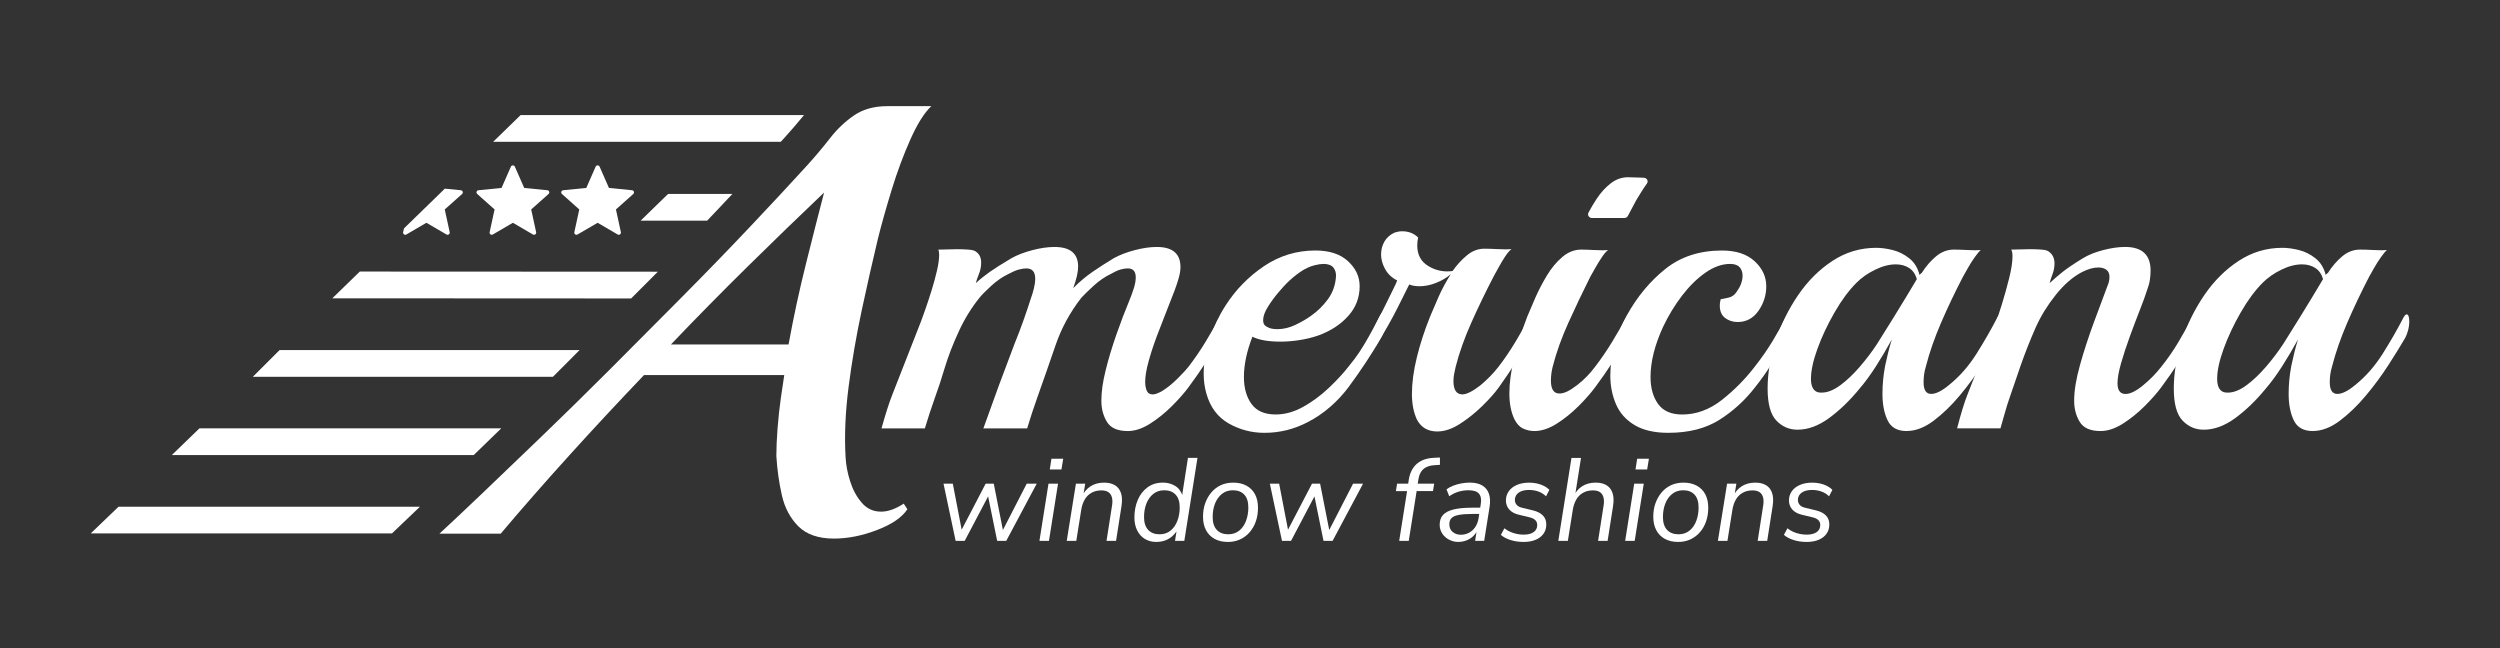
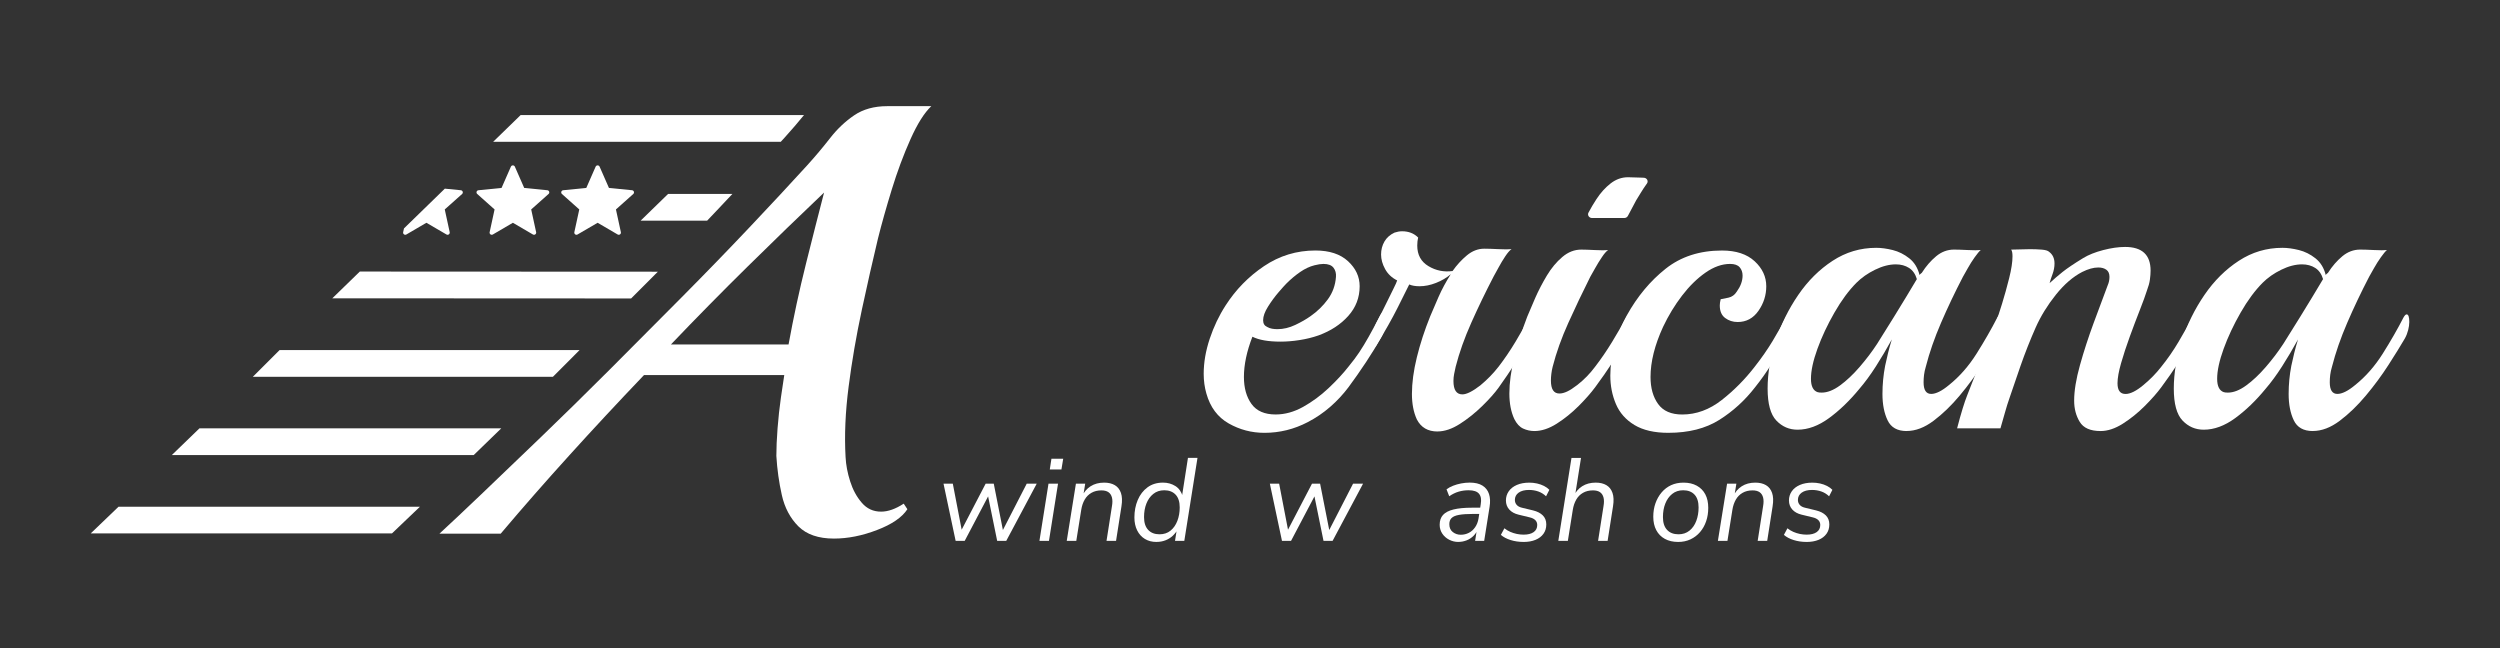
<svg xmlns="http://www.w3.org/2000/svg" id="Layer_1" data-name="Layer 1" viewBox="0 0 2305.18 597.6">
  <rect x="0" y="0" width="2305.18" height="597.6" fill="#333333" stroke="none" />
  <defs>
    <style>
      .cls-1 {
        fill: #fff;
      }
    </style>
  </defs>
  <g id="WHT">
    <g>
      <path class="cls-1" d="M387.21,467.23c-6.09,5.83-11.95,11.42-17.61,16.81-2.83,2.7-5.56,5.29-8.19,7.82H83.64l25.67-24.64h277.9Z" />
      <path class="cls-1" d="M462.18,394.98c-8.59,8.39-17.08,16.61-25.4,24.64H158.42l25.47-24.64h278.3Z" />
      <polygon class="cls-1" points="534.44 322.77 509.83 347.43 233.12 347.43 257.83 322.77 534.44 322.77" />
      <polygon class="cls-1" points="606.58 250.53 604.31 252.79 581.94 275.2 306.41 275.06 331.78 250.39 606.54 250.53 606.58 250.53" />
      <path class="cls-1" d="M426.08,178.88l-15.98,14.24,4.55,20.95c.35,1.7-1.46,3.02-2.95,2.15l-18.52-10.81-18.48,10.81c-1.49.87-3.34-.45-2.95-2.15l.76-3.47,37.66-36.65,14.77,1.46c1.74.17,2.43,2.33,1.15,3.47Z" />
      <path class="cls-1" d="M505.78,178.88l-15.98,14.24,4.55,20.95c.38,1.7-1.46,3.02-2.95,2.15l-18.48-10.81-18.48,10.81c-1.53.87-3.34-.45-2.95-2.15l4.55-20.95-15.98-14.24c-1.32-1.15-.63-3.3,1.11-3.47l21.3-2.12,8.62-19.63c.69-1.56,2.95-1.56,3.65,0l8.62,19.63,21.33,2.12c1.74.17,2.43,2.33,1.11,3.47Z" />
      <path class="cls-1" d="M583.92,178.88l-15.98,14.24,4.55,20.95c.38,1.7-1.46,3.02-2.95,2.15l-18.48-10.81-18.52,10.81c-1.49.87-3.3-.45-2.95-2.15l4.55-20.95-15.98-14.24c-1.29-1.15-.59-3.3,1.15-3.47l21.3-2.12,8.62-19.63c.69-1.56,2.95-1.56,3.65,0l8.62,19.63,21.33,2.12c1.7.17,2.4,2.33,1.11,3.47Z" />
      <path class="cls-1" d="M741.35,106.1c-5.66,6.92-11.59,13.85-17.81,20.71-1.2,1.3-2.4,2.6-3.6,3.93h-265.21l25.34-24.64h261.28Z" />
-       <path class="cls-1" d="M675.33,178.81c-4.56,4.86-9.26,9.82-14.02,14.88-3.06,3.26-6.16,6.53-9.29,9.79h-61.33l25.34-24.67h59.29Z" />
+       <path class="cls-1" d="M675.33,178.81c-4.56,4.86-9.26,9.82-14.02,14.88-3.06,3.26-6.16,6.53-9.29,9.79h-61.33l25.34-24.67Z" />
    </g>
    <g>
-       <path class="cls-1" d="M1039.84,397.45c-9.34,0-15.73-2.81-19.16-8.45-3.44-5.62-5.15-12.15-5.15-19.57,0-7.97,1.3-17.23,3.91-27.81,2.61-10.57,5.9-21.56,9.89-32.96,3.98-11.4,8.03-22.04,12.15-31.93,1.37-3.3,2.68-6.86,3.91-10.71,1.24-3.84,1.85-7.28,1.85-10.3,0-5.49-2.47-8.24-7.42-8.24-1.92,0-4.12.35-6.59,1.03-2.47.69-5.36,2-8.65,3.91-5.77,2.75-11.27,6.53-16.48,11.33-5.22,4.81-8.93,8.45-11.13,10.92-10.44,13.46-18.34,28.02-23.69,43.68-5.36,15.66-10.92,31.59-16.69,47.8-1.65,4.67-3.3,9.48-4.94,14.42-1.65,4.95-3.16,9.75-4.53,14.42h-40.38c4.67-13.18,9.41-26.3,14.22-39.35,4.8-13.04,9.68-26.02,14.63-38.94,3.02-7.42,5.77-14.63,8.24-21.63,2.47-7.01,4.67-13.53,6.59-19.57,1.09-3.02,2.06-6.18,2.88-9.48.82-3.3,1.24-6.32,1.24-9.06,0-6.32-2.75-9.48-8.24-9.48-1.92,0-4.19.35-6.8,1.03-2.61.69-5.7,2-9.27,3.91-5.77,2.75-11.27,6.53-16.48,11.33-5.22,4.81-8.79,8.45-10.71,10.92-3.57,4.4-7,9.27-10.3,14.63-3.3,5.36-6.18,10.78-8.65,16.28-5.5,11.82-9.82,23.01-12.98,33.58-3.16,10.58-6.12,19.57-8.86,26.99-1.65,4.67-3.3,9.48-4.94,14.42-1.65,4.95-3.16,9.75-4.53,14.42h-39.97c3.85-13.73,7.15-24.03,9.89-30.9l26.78-68.4c.82-2.2,2.12-5.83,3.91-10.92,1.78-5.08,3.64-10.71,5.56-16.89,1.92-6.18,3.57-12.22,4.95-18.13,1.37-5.9,2.06-10.78,2.06-14.63,0-2.47-.28-4.12-.82-4.95,2.47,0,5.29-.06,8.45-.2,3.15-.14,6.11-.2,8.86-.2,3.84,0,7.48.14,10.92.41,3.43.28,5.7.97,6.8,2.06,3.02,2.2,4.53,5.5,4.53,9.89,0,3.57-.69,7.07-2.06,10.5-1.38,3.44-2.34,6.25-2.88,8.45,3.84-3.57,8.1-7,12.77-10.3,4.67-3.3,11.4-7.55,20.19-12.77,5.49-3.02,11.95-5.49,19.37-7.42,7.42-1.92,14.14-2.88,20.19-2.88,14.56,0,21.84,6.04,21.84,18.13,0,4.95-1.51,11.54-4.53,19.78,5.77-5.77,11.74-10.78,17.92-15.04,6.18-4.26,12.7-8.45,19.57-12.57,5.49-3.02,11.95-5.49,19.37-7.42,7.42-1.92,14.14-2.88,20.19-2.88,14.56,0,21.84,6.18,21.84,18.54,0,2.75-.48,5.91-1.44,9.48-.96,3.57-2.27,7.56-3.91,11.95-1.65,4.4-3.99,10.37-7,17.92-3.03,7.56-6.12,15.52-9.27,23.9-3.16,8.38-5.77,16.35-7.83,23.9-2.06,7.56-3.09,13.8-3.09,18.75,0,3.03.48,5.7,1.44,8.03.96,2.34,2.81,3.5,5.56,3.5,1.92,0,4.67-.96,8.24-2.88,4.94-3.02,9.89-7,14.83-11.95,4.95-4.95,8.24-8.51,9.89-10.71,5.49-7.14,10.71-14.76,15.66-22.87,4.94-8.1,9.2-15.59,12.77-22.45,1.37-2.2,2.33-3.3,2.88-3.3,1.65,0,2.47,2.33,2.47,7,0,2.2-.35,4.74-1.03,7.62-.69,2.88-1.72,5.56-3.09,8.03-3.85,6.59-8.38,13.87-13.6,21.84-5.22,7.97-10.58,15.66-16.07,23.07-3.85,5.22-8.93,10.99-15.25,17.3-6.32,6.32-13.05,11.74-20.19,16.28-7.15,4.53-14.01,6.8-20.6,6.8Z" />
      <path class="cls-1" d="M1205.89,389.21c-12.64,6.59-25.96,9.89-39.97,9.89-11.81,0-22.8-2.88-32.96-8.65-10.17-5.77-17.04-14.97-20.6-27.61-1.65-5.77-2.47-11.81-2.47-18.13,0-10.44,1.85-21.22,5.56-32.35,3.71-11.12,8.58-21.35,14.63-30.7,9.34-14.56,21.15-26.64,35.44-36.26,14.28-9.61,30.08-14.42,47.39-14.42,12.91,0,22.93,3.3,30.08,9.89,7.14,6.59,10.71,14.29,10.71,23.07,0,10.44-3.5,19.57-10.51,27.4-7,7.83-16.14,13.8-27.4,17.92-5.5,1.92-11.33,3.37-17.51,4.32-6.18.97-12.02,1.44-17.51,1.44-11.27,0-19.92-1.51-25.96-4.53-5.22,13.46-7.83,25.82-7.83,37.08,0,10.17,2.33,18.48,7,24.93,4.67,6.46,12.08,9.68,22.25,9.68,8.51,0,16.96-2.33,25.34-7,8.38-4.67,16.21-10.44,23.49-17.31,7.27-6.86,13.39-13.45,18.34-19.78,3.84-4.67,7.14-9.06,9.89-13.18,2.74-4.12,5.63-8.86,8.65-14.22,3.02-5.35,6.59-12.01,10.71-19.98,1.09-1.92,2.06-2.88,2.88-2.88,1.65,0,2.47,2.2,2.47,6.59,0,2.47-.35,5.15-1.03,8.04-.69,2.88-1.85,5.84-3.5,8.86-3.85,6.87-8.45,14.36-13.8,22.46-5.36,8.11-10.78,15.87-16.28,23.28-4.95,6.59-10.58,12.64-16.89,18.13-6.32,5.5-13.19,10.17-20.6,14.01ZM1168.4,301.45c1.37.82,2.88,1.38,4.53,1.65,1.65.28,3.3.41,4.94.41,5.49,0,10.98-1.3,16.48-3.91,5.49-2.61,10.16-5.29,14.01-8.04,6.32-4.39,11.67-9.61,16.07-15.65,4.39-6.04,6.86-12.91,7.42-20.6.27-3.3-.48-6.11-2.27-8.45-1.79-2.33-4.88-3.5-9.27-3.5-2.2,0-4.95.41-8.24,1.24-4.4,1.1-8.79,3.16-13.19,6.18-4.4,3.03-8.65,6.59-12.77,10.71-1.38,1.38-3.78,4.05-7.21,8.03-3.44,3.99-6.66,8.38-9.68,13.19-3.03,4.81-4.53,9-4.53,12.57,0,3.03,1.24,5.08,3.71,6.18Z" />
      <path class="cls-1" d="M1325.38,397.86c-8.79,0-15.11-3.71-18.95-11.13-3.03-6.59-4.53-14.42-4.53-23.48,0-10.16,1.51-21.43,4.53-33.79,3.02-12.36,7.14-24.99,12.36-37.91,1.92-4.67,4.46-10.57,7.62-17.72,3.15-7.14,6.93-14.15,11.33-21.01-3.85,3.29-8.38,5.97-13.6,8.03-5.22,2.06-10.3,3.09-15.25,3.09-3.85,0-7-.55-9.48-1.65-2.2,4.4-5.77,11.54-10.71,21.43-4.95,9.89-11.54,21.57-19.78,35.03-.82,1.38-1.58,1.31-2.27-.21-.69-1.51-1.03-3.64-1.03-6.39,0-2.19.27-4.53.82-7.01.55-2.47,1.37-4.8,2.47-7,2.74-5.22,5.49-10.64,8.24-16.28,2.74-5.63,5.22-10.64,7.42-15.04,2.2-4.39,3.43-7.14,3.71-8.24-4.95-2.47-8.65-5.98-11.13-10.51-2.47-4.53-3.71-8.99-3.71-13.39s1.03-8.38,3.09-11.95c2.06-3.57,5.15-6.31,9.27-8.24,2.47-.83,4.8-1.24,7-1.24,6.04,0,10.98,1.92,14.83,5.77-.28,1.1-.48,2.27-.62,3.5-.14,1.24-.21,2.54-.21,3.91,0,8.52,3.43,14.83,10.3,18.95,6.86,4.12,14.28,5.63,22.25,4.53,3.84-5.49,8.24-10.3,13.19-14.42,4.94-4.12,10.3-6.18,16.07-6.18,3.02,0,7.35.14,12.98.41,5.63.28,9.68.28,12.15,0-1.65,1.1-3.57,3.29-5.77,6.59-2.2,3.3-4.26,6.74-6.18,10.3-1.92,3.57-3.44,6.32-4.53,8.24-7.42,14.29-14.29,28.5-20.6,42.65-6.32,14.15-11.12,27.68-14.42,40.59-.55,2.47-1.03,4.74-1.44,6.8-.41,2.06-.62,4.19-.62,6.39,0,8.24,2.74,12.36,8.24,12.36,3.84,0,9.34-2.74,16.48-8.24,6.32-5.22,11.95-10.98,16.89-17.31,5.49-7.14,10.71-14.83,15.66-23.07,4.95-8.24,9.2-15.79,12.77-22.66,1.37-2.19,2.33-3.3,2.88-3.3,1.65,0,2.47,2.47,2.47,7.42,0,1.92-.28,4.26-.82,7.01-.55,2.75-1.51,5.35-2.88,7.83-4.12,6.87-8.79,14.36-14.01,22.46-5.22,8.11-10.58,16.01-16.07,23.69-3.57,4.95-8.59,10.58-15.04,16.89-6.46,6.32-13.33,11.82-20.6,16.48-7.28,4.67-14.21,7-20.81,7Z" />
      <path class="cls-1" d="M1502.12,289.51c-.53,0-1.5,1.1-2.86,3.3-3.56,6.86-7.82,14.35-12.78,22.44-4.93,8.09-10.15,15.71-15.65,22.87-4.69,6.33-10.15,11.95-16.48,16.88-3.6,2.76-6.66,4.76-9.29,5.99-2.6,1.23-4.99,1.86-7.19,1.86-5.23,0-7.82-4-7.82-11.95,0-1.93.13-4,.4-6.19.27-2.2.67-4.39,1.23-6.59,3.3-12.92,8.09-26.37,14.42-40.38,6.33-14.02,13.05-28.17,20.21-42.45,1.1-1.9,2.6-4.59,4.53-8.02,1.9-3.43,3.96-6.79,6.19-10.09,2.16-3.3,4.09-5.49,5.76-6.59-2.5.27-6.46.27-11.95,0-5.49-.27-9.75-.43-12.78-.43-6.33,0-12.15,2.26-17.51,6.83-5.36,4.53-10.09,10.22-14.22,17.08-4.13,6.89-7.69,13.75-10.72,20.61-3,6.86-5.49,12.65-7.39,17.31-4.96,12.92-8.96,25.47-11.95,37.69-3.03,12.22-4.53,23.27-4.53,33.19,0,9.06,1.5,16.88,4.53,23.47,2.2,4.39,4.93,7.36,8.22,8.86,3.3,1.5,6.73,2.26,10.32,2.26,6.59,0,13.45-2.26,20.61-6.79,7.12-4.53,13.85-9.95,20.18-16.28,6.33-6.33,11.39-12.09,15.25-17.31,5.49-7.39,10.85-15.08,16.08-23.07,5.19-7.96,9.72-15.25,13.58-21.84,1.37-2.46,2.4-5.13,3.1-8.02.67-2.9,1.03-5.43,1.03-7.62,0-4.66-.83-6.99-2.5-6.99Z" />
      <path class="cls-1" d="M1538.39,399.1c-12.91,0-23.35-2.41-31.31-7.21-7.97-4.81-13.67-11.26-17.1-19.37-3.44-8.1-5.15-16.82-5.15-26.16s1.37-18.81,4.12-28.43c2.74-9.61,6.45-18.68,11.13-27.19,9.61-17.31,21.49-31.59,35.64-42.85,14.14-11.26,31.52-16.89,52.12-16.89,12.91,0,22.93,3.3,30.08,9.89,7.14,6.59,10.71,14.29,10.71,23.07,0,8.24-2.41,15.8-7.21,22.66-4.81,6.87-11.2,10.3-19.16,10.3-4.4,0-8.24-1.24-11.54-3.71-3.3-2.47-4.95-6.31-4.95-11.54,0-.83.07-1.71.21-2.68.13-.96.34-1.99.62-3.09,1.65-.27,4.05-.75,7.21-1.44,3.15-.68,5.7-2.54,7.62-5.56,3.57-4.95,5.36-9.89,5.36-14.83,0-3.02-.9-5.56-2.68-7.62-1.79-2.06-4.74-3.09-8.86-3.09-7.42,0-14.98,2.68-22.66,8.03-7.69,5.36-14.9,12.43-21.63,21.22-6.73,8.79-12.57,18.41-17.51,28.84-7.69,16.76-11.54,32.14-11.54,46.15,0,10.17,2.33,18.48,7,24.93,4.67,6.46,12.08,9.68,22.25,9.68,12.91,0,25.06-4.46,36.47-13.39,11.4-8.92,21.63-19.3,30.7-31.11,6.04-7.69,11.47-15.52,16.28-23.48,4.8-7.97,8.86-15.25,12.15-21.84,1.09-1.92,2.06-2.88,2.88-2.88,1.65,0,2.47,2.33,2.47,7,0,2.2-.35,4.74-1.03,7.62-.69,2.88-1.72,5.56-3.09,8.03-4.67,7.69-9.41,15.39-14.21,23.07-4.81,7.69-9.96,14.98-15.45,21.84-9.34,12.09-20.33,22.12-32.96,30.08-12.64,7.97-28.3,11.95-46.97,11.95Z" />
      <path class="cls-1" d="M1758.01,397.45c-8.52,0-14.36-3.29-17.51-9.89-3.16-6.59-4.74-14.69-4.74-24.31,0-8.79.82-17.44,2.47-25.96.82-3.85,1.71-7.76,2.68-11.74.96-3.98,2.12-8.17,3.5-12.57-4.67,8.52-9.55,16.76-14.63,24.72-5.09,7.97-10.24,14.98-15.45,21.02-8.79,10.71-18.07,19.64-27.81,26.78-9.75,7.15-19.44,10.71-29.05,10.71-7.69,0-14.21-2.81-19.57-8.45-5.36-5.62-8.04-15.45-8.04-29.46s2.47-28.98,7.42-44.09c4.95-15.11,11.88-29.19,20.81-42.23,8.92-13.04,19.5-23.55,31.73-31.52,12.22-7.97,25.61-11.95,40.17-11.95,4.67,0,9.75.69,15.25,2.06,5.49,1.38,10.57,3.91,15.25,7.62,4.67,3.71,7.83,8.86,9.48,15.45.27-.55.62-.96,1.03-1.24.41-.27.75-.55,1.03-.83,3.84-6.04,8.24-11.12,13.19-15.25,4.94-4.12,10.43-6.18,16.48-6.18,3.02,0,7.27.14,12.77.41,5.49.28,9.48.28,11.95,0-1.38,1.1-3.23,3.3-5.56,6.59-2.34,3.3-4.47,6.66-6.39,10.1-1.93,3.44-3.44,6.12-4.53,8.03-7.42,14.29-14.15,28.43-20.19,42.44-6.05,14.01-10.71,27.47-14.01,40.38-.82,2.75-1.38,5.29-1.65,7.62-.28,2.33-.41,4.6-.41,6.8,0,7.15,2.33,10.71,7,10.71,4.39,0,9.89-2.74,16.48-8.24,9.61-7.69,18.06-17.31,25.34-28.84,7.27-11.54,13.66-22.66,19.16-33.37,1.09-1.92,2.06-2.89,2.88-2.89,1.65,0,2.47,2.34,2.47,7.01,0,2.2-.35,4.67-1.03,7.42-.69,2.75-1.72,5.36-3.09,7.83-3.85,6.59-8.86,14.7-15.04,24.31-6.18,9.62-13.12,19.03-20.81,28.22-7.69,9.21-15.73,16.97-24.1,23.28-8.38,6.32-16.69,9.47-24.93,9.47ZM1676.01,361.6c.82.28,2.06.41,3.71.41,5.22,0,10.85-2.19,16.89-6.59,6.04-4.39,12.08-10.1,18.13-17.1,6.04-7,11.4-14.07,16.07-21.22,12.08-19.22,21.01-33.65,26.78-43.26,5.77-9.61,9.06-15.11,9.89-16.48-1.38-4.67-3.78-8.1-7.21-10.3-3.44-2.19-7.49-3.3-12.15-3.3-6.05,0-12.43,1.65-19.16,4.95-6.73,3.3-12.43,7.28-17.1,11.95-7.15,7.15-13.94,16.35-20.4,27.61-6.46,11.27-11.68,22.39-15.66,33.38-3.98,10.99-5.97,20.19-5.97,27.61,0,6.87,2.06,10.99,6.18,12.36Z" />
      <path class="cls-1" d="M1936.83,397.45c-9.34,0-15.73-2.81-19.16-8.45-3.44-5.62-5.15-12.15-5.15-19.57,0-9.06,1.78-19.99,5.36-32.76,3.57-12.77,7.76-25.68,12.57-38.73,4.8-13.04,9.13-24.65,12.98-34.82,1.1-2.47,1.65-5.08,1.65-7.83,0-3.02-.97-5.22-2.88-6.59-1.92-1.37-4.4-2.06-7.42-2.06-4.4,0-9.34,1.38-14.83,4.12-8.52,4.4-16.62,11.4-24.31,21.01-7.69,9.62-13.87,19.64-18.54,30.08-5.22,11.81-9.89,23.63-14.01,35.44-4.12,11.81-7.42,21.43-9.89,28.84-1.65,4.67-3.16,9.48-4.53,14.42-1.38,4.95-2.75,9.75-4.12,14.42h-39.97c3.57-13.73,6.73-24.03,9.48-30.9,4.67-12.08,9.41-24.17,14.21-36.26,4.8-12.08,8.99-22.8,12.57-32.14,1.09-2.74,2.81-7.89,5.15-15.45,2.33-7.55,4.53-15.45,6.59-23.69,2.06-8.24,3.09-14.97,3.09-20.19,0-3.02-.41-5.08-1.24-6.18,2.47,0,5.29-.06,8.45-.2,3.16-.14,6.11-.2,8.86-.2,3.84,0,7.48.14,10.92.41,3.43.28,5.7.97,6.8,2.06,3.3,2.47,4.94,6.04,4.94,10.71,0,3.3-.62,6.59-1.85,9.89-1.24,3.29-2.13,6.04-2.68,8.24,3.84-3.57,7.83-7,11.95-10.3,4.12-3.3,10.43-7.55,18.95-12.77,4.95-3.02,11.12-5.49,18.54-7.42,7.42-1.92,14.14-2.88,20.19-2.88,15.66,0,23.49,7.28,23.49,21.84,0,2.47-.21,5.22-.62,8.24-.41,3.03-1.31,6.32-2.68,9.89-1.38,4.4-3.57,10.44-6.59,18.13-3.03,7.69-6.12,15.86-9.27,24.52-3.16,8.65-5.84,16.83-8.04,24.51-2.2,7.69-3.3,13.87-3.3,18.54,0,6.59,2.47,9.89,7.42,9.89,4.39,0,9.89-2.74,16.48-8.24,6.32-5.22,11.81-10.85,16.48-16.89,5.77-7.14,11.05-14.76,15.86-22.87,4.8-8.1,8.99-15.59,12.57-22.45,1.37-2.2,2.33-3.3,2.88-3.3,1.65,0,2.47,2.33,2.47,7,0,2.2-.35,4.74-1.03,7.62-.69,2.88-1.72,5.56-3.09,8.03-3.85,6.59-8.38,13.87-13.6,21.84-5.22,7.97-10.58,15.66-16.07,23.07-3.85,5.22-8.93,10.99-15.25,17.3-6.32,6.32-13.05,11.74-20.19,16.28-7.15,4.53-14.01,6.8-20.6,6.8Z" />
      <path class="cls-1" d="M2132.54,397.45c-8.52,0-14.36-3.29-17.51-9.89-3.16-6.59-4.74-14.69-4.74-24.31,0-8.79.82-17.44,2.47-25.96.82-3.85,1.71-7.76,2.68-11.74.96-3.98,2.12-8.17,3.5-12.57-4.67,8.52-9.55,16.76-14.63,24.72-5.09,7.97-10.24,14.98-15.45,21.02-8.79,10.71-18.07,19.64-27.81,26.78-9.75,7.15-19.44,10.71-29.05,10.71-7.69,0-14.21-2.81-19.57-8.45-5.36-5.62-8.04-15.45-8.04-29.46s2.47-28.98,7.42-44.09c4.95-15.11,11.88-29.19,20.81-42.23,8.92-13.04,19.5-23.55,31.73-31.52,12.22-7.97,25.61-11.95,40.17-11.95,4.67,0,9.75.69,15.25,2.06,5.49,1.38,10.57,3.91,15.25,7.62,4.67,3.71,7.83,8.86,9.48,15.45.27-.55.62-.96,1.03-1.24.41-.27.75-.55,1.03-.83,3.84-6.04,8.24-11.12,13.19-15.25,4.94-4.12,10.43-6.18,16.48-6.18,3.02,0,7.27.14,12.77.41,5.49.28,9.48.28,11.95,0-1.38,1.1-3.23,3.3-5.56,6.59-2.34,3.3-4.47,6.66-6.39,10.1-1.93,3.44-3.44,6.12-4.53,8.03-7.42,14.29-14.15,28.43-20.19,42.44-6.05,14.01-10.71,27.47-14.01,40.38-.82,2.75-1.38,5.29-1.65,7.62-.28,2.33-.41,4.6-.41,6.8,0,7.15,2.33,10.71,7,10.71,4.39,0,9.89-2.74,16.48-8.24,9.61-7.69,18.06-17.31,25.34-28.84,7.27-11.54,13.66-22.66,19.16-33.37,1.09-1.92,2.06-2.89,2.88-2.89,1.65,0,2.47,2.34,2.47,7.01,0,2.2-.35,4.67-1.03,7.42-.69,2.75-1.72,5.36-3.09,7.83-3.85,6.59-8.86,14.7-15.04,24.31-6.18,9.62-13.12,19.03-20.81,28.22-7.69,9.21-15.73,16.97-24.1,23.28-8.38,6.32-16.69,9.47-24.93,9.47ZM2050.55,361.6c.82.28,2.06.41,3.71.41,5.22,0,10.85-2.19,16.89-6.59,6.04-4.39,12.08-10.1,18.13-17.1,6.04-7,11.4-14.07,16.07-21.22,12.08-19.22,21.01-33.65,26.78-43.26,5.77-9.61,9.06-15.11,9.89-16.48-1.38-4.67-3.78-8.1-7.21-10.3-3.44-2.19-7.49-3.3-12.15-3.3-6.05,0-12.43,1.65-19.16,4.95-6.73,3.3-12.43,7.28-17.1,11.95-7.15,7.15-13.94,16.35-20.4,27.61-6.46,11.27-11.68,22.39-15.66,33.38-3.98,10.99-5.97,20.19-5.97,27.61,0,6.87,2.06,10.99,6.18,12.36Z" />
    </g>
    <path class="cls-1" d="M794.61,285.94c5.09-23.7,10.08-45.7,14.95-66.04,3.39-13.56,7.64-28.63,12.73-45.21,5.09-16.55,10.82-31.99,17.23-46.29,6.38-14.3,12.82-24.47,19.2-30.51h-40.65c-12.08,0-22.25,2.84-30.51,8.47-8.29,5.67-15.75,12.7-22.31,21.2-6.59,8.44-13.65,16.83-21.17,25.12-15.44,16.95-33.07,35.87-52.79,56.74-19.78,20.92-40.77,42.59-62.99,64.96-22.22,22.4-44.35,44.62-66.35,66.66-22.03,22-43.21,42.81-63.55,62.37-20.34,19.6-38.49,36.98-54.52,52.27-15.99,15.25-28.88,27.4-38.68,36.4h56.49c20.68-24.47,41.88-48.63,63.55-72.54,21.63-23.91,44.5-48.48,68.6-73.72h129.31c-.74,4.53-1.79,11.4-3.08,20.65-1.32,9.18-2.34,18.71-3.11,28.51-.74,9.8-1.11,18.24-1.11,25.39.74,12.45,2.43,24.5,5.05,36.15,2.62,11.68,7.74,21.26,15.25,28.81,7.55,7.49,18.46,11.28,32.76,11.28,12.79,0,26.07-2.62,39.82-7.92,13.74-5.24,23.05-11.65,27.95-19.17l-3.39-5.12c-7.55,4.93-14.48,7.37-20.89,7.37-7.15,0-13.1-2.71-17.78-8.2-4.72-5.45-8.29-12.05-10.72-19.75-2.47-7.74-3.85-15.16-4.22-22.31-1.14-19.97-.22-41.6,2.8-64.93,2.99-23.36,7.06-46.9,12.14-70.63ZM743.2,243.05c-6.23,24.84-11.56,49.71-16.09,74.55h-108.45c23.36-24.47,47-48.48,70.91-72.02,23.91-23.51,47.3-46.23,70.29-68.04-4.9,18.83-10.45,40.68-16.67,65.52Z" />
    <path class="cls-1" d="M606.54,250.53c-.73.77-1.47,1.5-2.23,2.26l2.26-2.26h-.03Z" />
    <g>
      <path class="cls-1" d="M881.17,498.73l-11.18-52.74h8.57l8.9,46.23h-2.71l24.09-46.23h7.49l9.11,46.23h-2.49l23.76-46.23h9.22l-28.1,52.74h-8.36l-9.66-47.42h4.67l-24.96,47.42h-8.36Z" />
      <path class="cls-1" d="M958.43,498.73l8.36-52.74h8.79l-8.36,52.74h-8.79ZM967.98,432.86l1.52-9.87h10.85l-1.63,9.87h-10.74Z" />
      <path class="cls-1" d="M983.61,498.73l8.46-52.74h8.57l-1.95,11.94h-1.09c1.81-4.12,4.47-7.31,7.98-9.55,3.51-2.24,7.69-3.36,12.54-3.36,3.9,0,7.18.78,9.82,2.33,2.64,1.56,4.52,3.94,5.64,7.16,1.12,3.22,1.28,7.33.49,12.32l-4.99,31.9h-8.79l4.99-31.9c.58-3.25.58-5.97,0-8.14s-1.66-3.8-3.25-4.88c-1.59-1.09-3.76-1.63-6.51-1.63-3.47,0-6.51.74-9.11,2.23-2.6,1.48-4.69,3.56-6.24,6.24-1.56,2.68-2.62,5.82-3.2,9.44l-4.56,28.65h-8.79Z" />
      <path class="cls-1" d="M1066.29,499.71c-4.05,0-7.59-.92-10.63-2.77-3.04-1.84-5.41-4.46-7.11-7.87-1.7-3.4-2.55-7.38-2.55-11.94,0-5.86,1.03-11.23,3.09-16.11,2.06-4.88,5.07-8.77,9.01-11.67,3.94-2.89,8.7-4.34,14.27-4.34,4.27,0,8.06,1.05,11.39,3.14,3.33,2.1,5.61,5.35,6.84,9.77l-.76-.11,5.54-35.59h8.79l-12.15,76.51h-8.57l1.74-11.18h1.09c-1.3,2.46-2.91,4.59-4.83,6.4-1.91,1.81-4.16,3.22-6.73,4.23-2.57,1.01-5.37,1.52-8.41,1.52ZM1069.12,492.66c4.05,0,7.45-1.12,10.2-3.37,2.75-2.24,4.84-5.24,6.29-9.01,1.44-3.76,2.17-7.88,2.17-12.37,0-5.21-1.26-9.15-3.8-11.83s-6.01-4.02-10.42-4.02c-3.98,0-7.36,1.12-10.15,3.37-2.79,2.24-4.9,5.21-6.35,8.9-1.45,3.69-2.17,7.85-2.17,12.48,0,5.14,1.26,9.06,3.8,11.77,2.53,2.71,6.01,4.07,10.42,4.07Z" />
-       <path class="cls-1" d="M1132.16,499.71c-4.7,0-8.77-.94-12.21-2.82-3.44-1.88-6.08-4.56-7.92-8.03-1.84-3.47-2.76-7.6-2.76-12.37,0-4.49.67-8.63,2.01-12.43,1.34-3.8,3.24-7.14,5.7-10.04,2.46-2.89,5.37-5.12,8.73-6.67,3.37-1.55,7.18-2.33,11.45-2.33,4.7,0,8.77.94,12.21,2.82,3.44,1.88,6.06,4.54,7.87,7.98s2.71,7.58,2.71,12.42c0,4.49-.65,8.63-1.95,12.43-1.3,3.8-3.19,7.13-5.64,9.98-2.46,2.86-5.39,5.08-8.79,6.67s-7.2,2.39-11.39,2.39ZM1132.49,492.66c3.98,0,7.36-1.12,10.15-3.37,2.78-2.24,4.88-5.24,6.29-9.01,1.41-3.76,2.12-7.88,2.12-12.37,0-5.21-1.25-9.15-3.75-11.83-2.5-2.68-5.99-4.02-10.47-4.02-3.98,0-7.36,1.12-10.15,3.37-2.78,2.24-4.9,5.21-6.35,8.9-1.45,3.69-2.17,7.85-2.17,12.48,0,5.14,1.27,9.06,3.8,11.77,2.54,2.71,6.04,4.07,10.53,4.07Z" />
      <path class="cls-1" d="M1182.08,498.73l-11.18-52.74h8.57l8.9,46.23h-2.71l24.09-46.23h7.49l9.11,46.23h-2.49l23.76-46.23h9.22l-28.1,52.74h-8.36l-9.66-47.42h4.67l-24.96,47.42h-8.36Z" />
-       <path class="cls-1" d="M1290.16,498.73l7.27-45.9h-10.31l1.09-6.84h11.5l-1.41,1.19.76-5.32c.65-3.91,1.94-7.31,3.86-10.2,1.91-2.89,4.46-5.15,7.65-6.78,3.19-1.63,7.09-2.55,11.72-2.77l5.43-.22v6.73l-5.21.33c-2.97.22-5.44.83-7.43,1.84-1.99,1.01-3.58,2.44-4.78,4.29-1.19,1.84-2.01,4.18-2.44,7l-.76,4.78-.76-.87h16.06l-1.09,6.84h-15.08l-7.27,45.9h-8.79Z" />
      <path class="cls-1" d="M1344.74,499.71c-3.04,0-5.88-.69-8.52-2.06-2.64-1.37-4.76-3.25-6.35-5.64-1.59-2.39-2.39-5.1-2.39-8.14,0-3.76,1.03-6.78,3.09-9.06,2.06-2.28,5.3-3.96,9.71-5.05,4.41-1.08,10.09-1.63,17.04-1.63h8.68l-.87,5.75h-6.62c-5.57,0-9.97.29-13.18.87-3.22.58-5.52,1.56-6.89,2.93s-2.06,3.25-2.06,5.64c0,3.18,1.07,5.61,3.2,7.27,2.13,1.66,4.58,2.49,7.33,2.49s5.15-.58,7.43-1.74c2.28-1.15,4.21-2.87,5.81-5.15,1.59-2.28,2.64-4.97,3.15-8.09l2.06-13.24c.72-4.19.2-7.38-1.57-9.55-1.78-2.17-4.97-3.25-9.6-3.25-3.26,0-6.35.44-9.28,1.3-2.93.87-5.81,2.28-8.63,4.23l-2.49-6.4c1.74-1.3,3.76-2.4,6.08-3.31,2.31-.9,4.79-1.61,7.43-2.12,2.64-.5,5.26-.76,7.87-.76,4.92,0,8.84.92,11.78,2.77,2.93,1.84,4.94,4.43,6.02,7.76,1.09,3.33,1.26,7.23.54,11.72l-4.99,31.47h-8.36l1.84-11.94h1.08c-.94,2.89-2.37,5.3-4.29,7.21-1.92,1.92-4.11,3.35-6.56,4.29-2.46.94-4.96,1.41-7.49,1.41Z" />
      <path class="cls-1" d="M1404.86,499.71c-4.27,0-8.25-.58-11.94-1.74-3.69-1.15-6.69-2.75-9.01-4.77l3.25-6.08c1.74,1.38,3.56,2.48,5.48,3.31,1.91.83,3.9,1.46,5.97,1.9,2.06.43,4.17.65,6.35.65,3.91,0,6.96-.78,9.17-2.33,2.2-1.55,3.31-3.74,3.31-6.56,0-1.81-.6-3.31-1.79-4.5-1.2-1.19-2.91-2.04-5.16-2.55l-10.31-2.5c-3.62-.87-6.46-2.44-8.52-4.72-2.06-2.28-3.09-5.08-3.09-8.41,0-3.11.87-5.91,2.6-8.41,1.74-2.5,4.23-4.45,7.49-5.86,3.26-1.41,7.09-2.11,11.5-2.11,2.39,0,4.74.25,7.06.76,2.31.51,4.46,1.27,6.46,2.28,1.99,1.01,3.63,2.21,4.94,3.58l-3.04,5.97c-2.1-2.02-4.49-3.51-7.17-4.45-2.68-.94-5.53-1.41-8.57-1.41-4.05,0-7.24.83-9.55,2.5-2.31,1.66-3.47,3.9-3.47,6.73,0,1.74.55,3.24,1.63,4.5,1.08,1.27,2.71,2.15,4.88,2.66l10.31,2.49c3.83.94,6.82,2.48,8.95,4.61,2.13,2.14,3.2,4.9,3.2,8.3s-.87,6.2-2.6,8.63c-1.74,2.42-4.18,4.29-7.33,5.59-3.15,1.3-6.82,1.95-11.02,1.95Z" />
      <path class="cls-1" d="M1436.87,498.73l12.15-76.51h8.79l-5.64,35.7h-1.3c1.81-4.12,4.47-7.31,7.98-9.55,3.51-2.24,7.69-3.36,12.53-3.36,3.91,0,7.18.78,9.82,2.33,2.64,1.56,4.52,3.94,5.64,7.16,1.12,3.22,1.28,7.33.49,12.32l-4.99,31.9h-8.79l4.99-31.9c.58-3.25.58-5.97,0-8.14-.58-2.17-1.66-3.8-3.25-4.88-1.59-1.09-3.76-1.63-6.51-1.63-3.47,0-6.51.74-9.11,2.23-2.61,1.48-4.69,3.56-6.24,6.24-1.55,2.68-2.62,5.82-3.2,9.44l-4.56,28.65h-8.79Z" />
-       <path class="cls-1" d="M1498.51,498.73l8.36-52.74h8.79l-8.36,52.74h-8.79ZM1508.06,432.86l1.52-9.87h10.85l-1.63,9.87h-10.75Z" />
      <path class="cls-1" d="M1547.34,499.71c-4.7,0-8.78-.94-12.21-2.82-3.44-1.88-6.08-4.56-7.92-8.03-1.85-3.47-2.77-7.6-2.77-12.37,0-4.49.67-8.63,2.01-12.43,1.34-3.8,3.24-7.14,5.7-10.04,2.46-2.89,5.37-5.12,8.74-6.67,3.37-1.55,7.18-2.33,11.45-2.33,4.7,0,8.77.94,12.21,2.82,3.44,1.88,6.06,4.54,7.87,7.98,1.81,3.44,2.71,7.58,2.71,12.42,0,4.49-.65,8.63-1.96,12.43-1.3,3.8-3.18,7.13-5.64,9.98-2.46,2.86-5.39,5.08-8.79,6.67-3.4,1.59-7.2,2.39-11.4,2.39ZM1547.67,492.66c3.98,0,7.36-1.12,10.15-3.37,2.78-2.24,4.88-5.24,6.29-9.01,1.41-3.76,2.11-7.88,2.11-12.37,0-5.21-1.25-9.15-3.74-11.83s-5.99-4.02-10.47-4.02c-3.98,0-7.36,1.12-10.14,3.37-2.79,2.24-4.9,5.21-6.35,8.9-1.45,3.69-2.17,7.85-2.17,12.48,0,5.14,1.26,9.06,3.8,11.77,2.53,2.71,6.04,4.07,10.52,4.07Z" />
      <path class="cls-1" d="M1584.02,498.73l8.47-52.74h8.57l-1.95,11.94h-1.09c1.81-4.12,4.47-7.31,7.98-9.55,3.51-2.24,7.69-3.36,12.53-3.36,3.91,0,7.18.78,9.82,2.33,2.64,1.56,4.52,3.94,5.64,7.16,1.12,3.22,1.28,7.33.49,12.32l-4.99,31.9h-8.79l4.99-31.9c.58-3.25.58-5.97,0-8.14-.58-2.17-1.66-3.8-3.25-4.88-1.59-1.09-3.76-1.63-6.51-1.63-3.47,0-6.51.74-9.11,2.23-2.61,1.48-4.69,3.56-6.24,6.24-1.55,2.68-2.62,5.82-3.2,9.44l-4.56,28.65h-8.79Z" />
      <path class="cls-1" d="M1665.84,499.71c-4.27,0-8.25-.58-11.94-1.74-3.69-1.15-6.69-2.75-9.01-4.77l3.25-6.08c1.74,1.38,3.56,2.48,5.48,3.31,1.91.83,3.9,1.46,5.97,1.9,2.06.43,4.17.65,6.35.65,3.91,0,6.96-.78,9.17-2.33,2.2-1.55,3.31-3.74,3.31-6.56,0-1.81-.6-3.31-1.79-4.5-1.2-1.19-2.91-2.04-5.16-2.55l-10.31-2.5c-3.62-.87-6.46-2.44-8.52-4.72-2.06-2.28-3.09-5.08-3.09-8.41,0-3.11.87-5.91,2.6-8.41,1.74-2.5,4.23-4.45,7.49-5.86,3.26-1.41,7.09-2.11,11.5-2.11,2.39,0,4.74.25,7.06.76,2.31.51,4.46,1.27,6.46,2.28,1.99,1.01,3.63,2.21,4.94,3.58l-3.04,5.97c-2.1-2.02-4.49-3.51-7.17-4.45-2.68-.94-5.53-1.41-8.57-1.41-4.05,0-7.24.83-9.55,2.5-2.31,1.66-3.47,3.9-3.47,6.73,0,1.74.55,3.24,1.63,4.5,1.08,1.27,2.71,2.15,4.88,2.66l10.31,2.49c3.83.94,6.82,2.48,8.95,4.61,2.13,2.14,3.2,4.9,3.2,8.3s-.87,6.2-2.6,8.63c-1.74,2.42-4.18,4.29-7.33,5.59-3.15,1.3-6.82,1.95-11.02,1.95Z" />
    </g>
    <path class="cls-1" d="M1515.65,163.88c2.95.1,4.57,3.11,2.93,5.37-.02.03-.04.06-.06.08-2.02,2.79-3.91,5.63-5.65,8.53-1.74,2.88-3.13,5.1-4.13,6.73-.04.06-.07.11-.1.18-2.59,4.81-5.14,9.59-7.62,14.33-.62,1.18-1.91,1.93-3.34,1.93h-29.65c-2.77,0-4.55-2.67-3.34-4.96,2.19-4.14,4.63-8.29,7.34-12.43,3.79-5.8,8.13-10.64,13.04-14.47,4.92-3.83,10.27-5.74,16.07-5.74,2.78,0,6.66.11,11.73.34.98.05,1.91.09,2.78.12Z" />
  </g>
</svg>